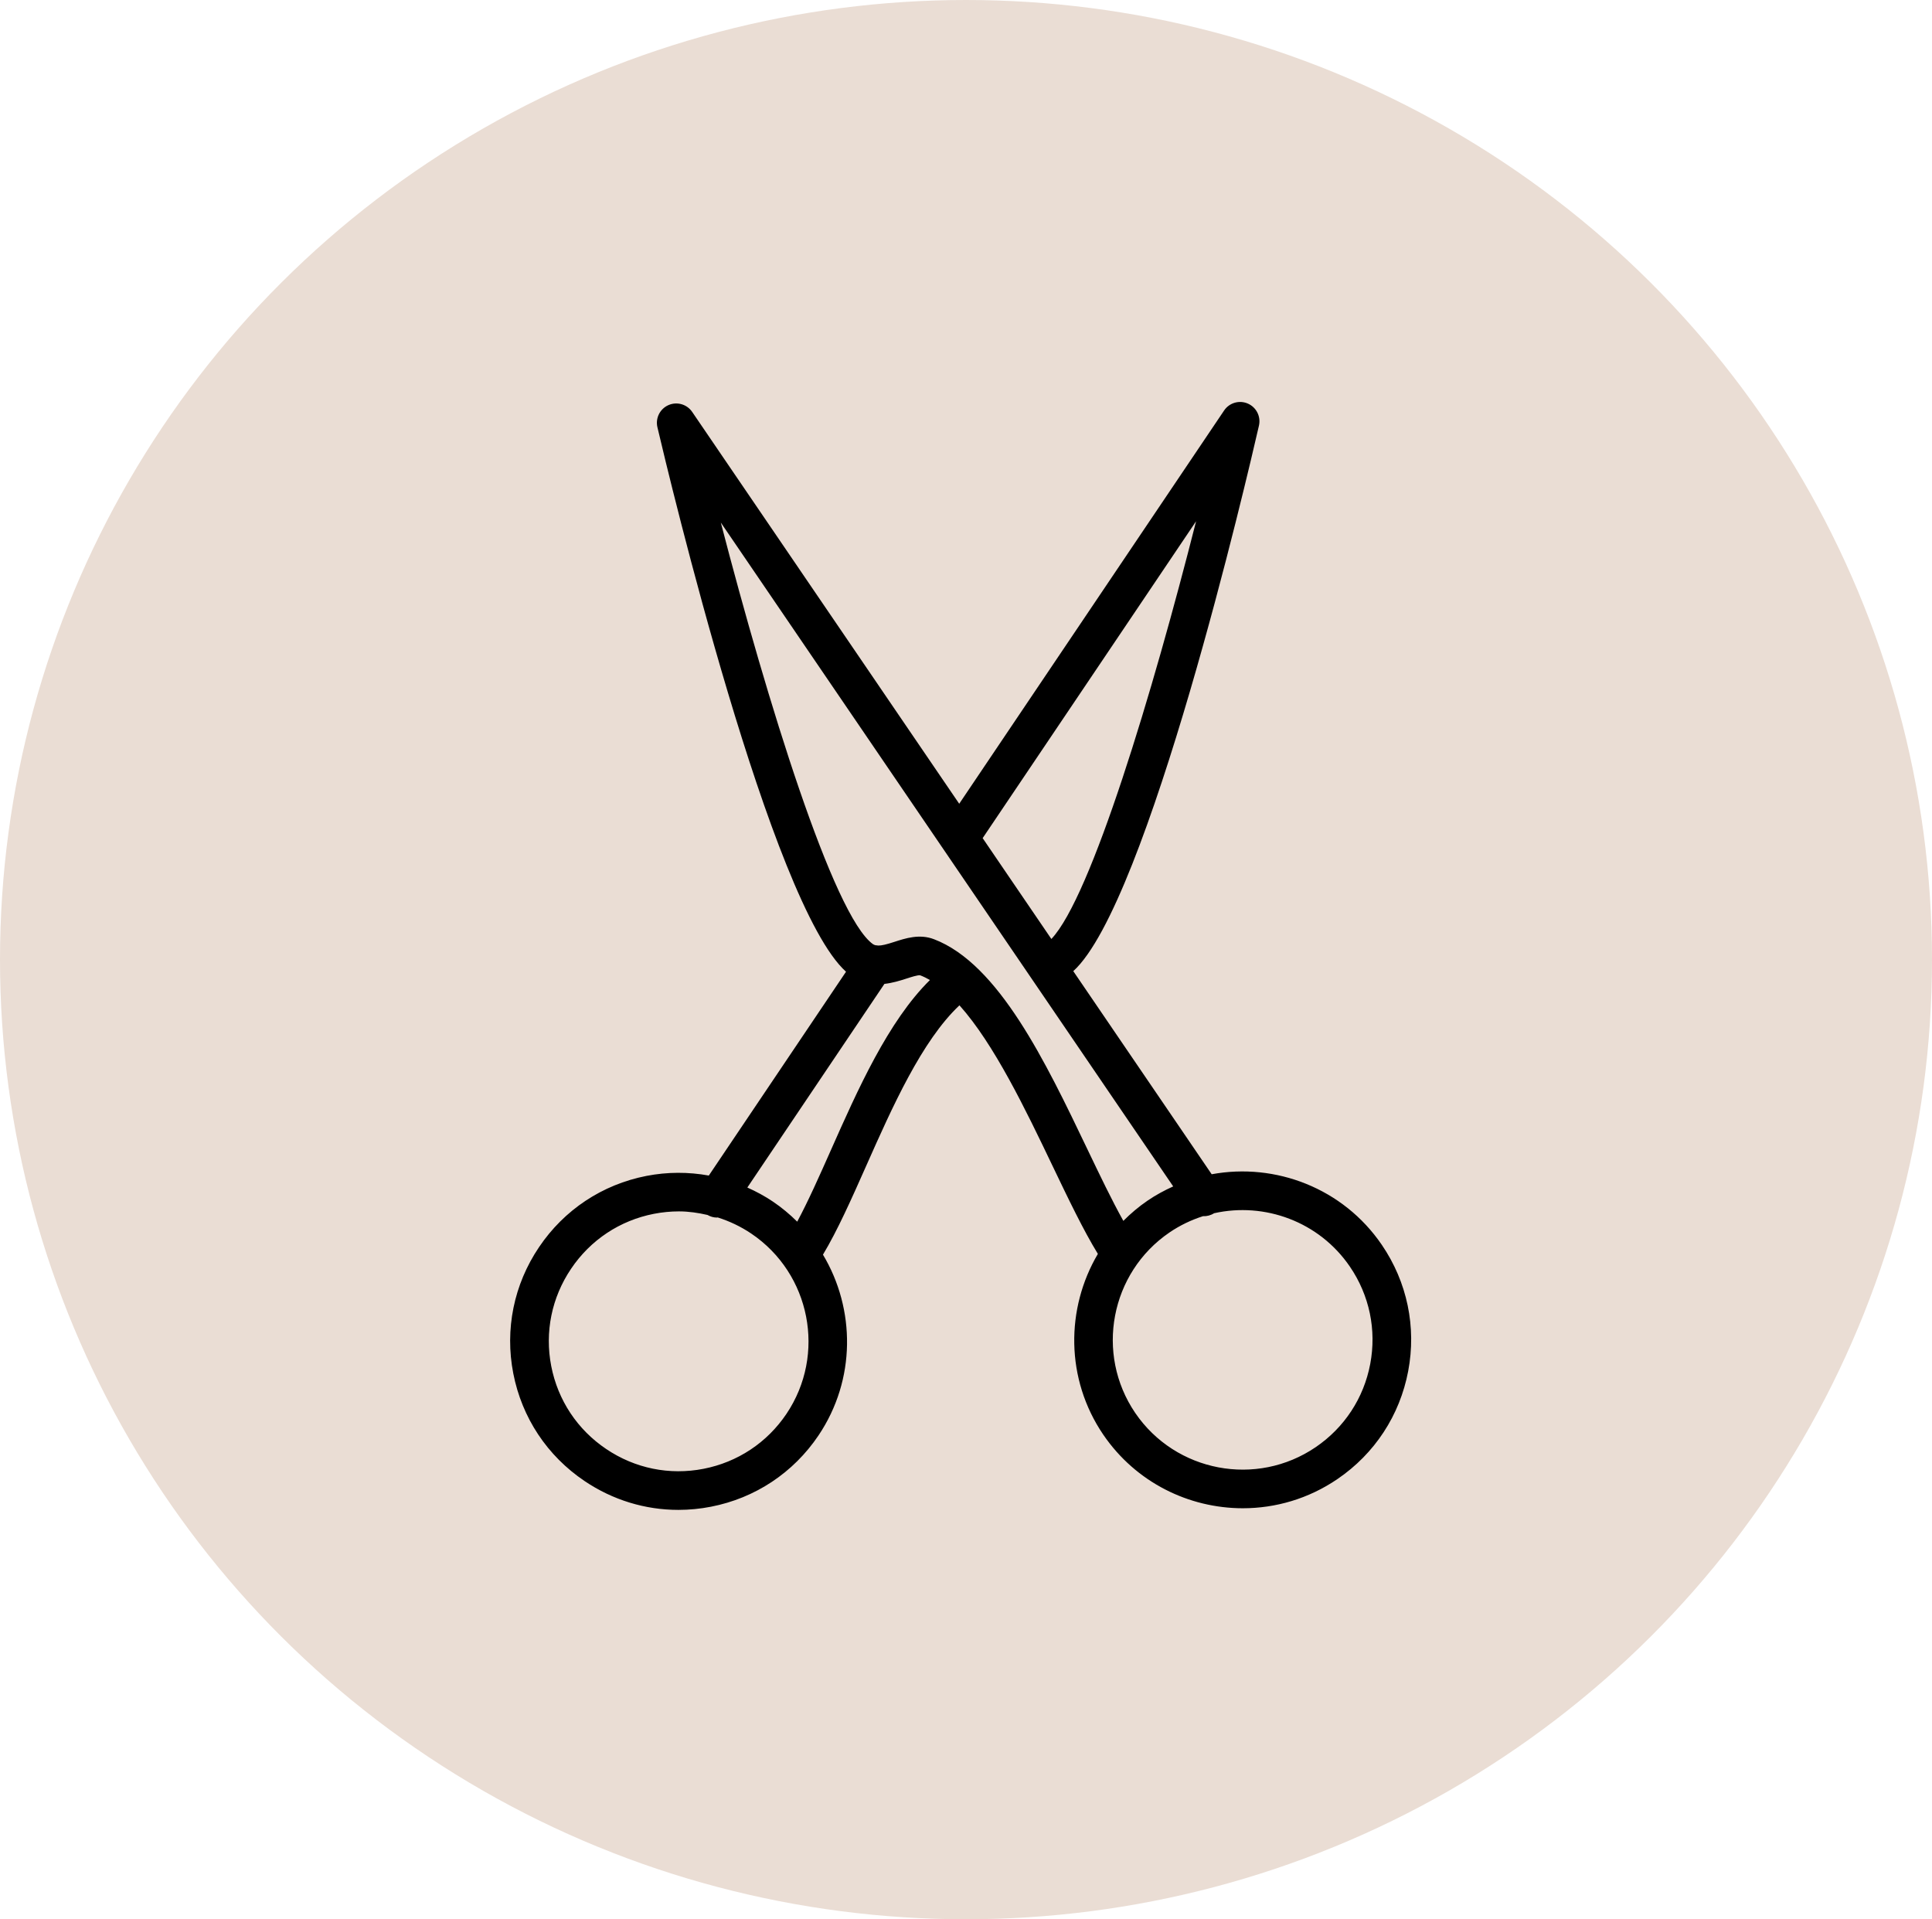
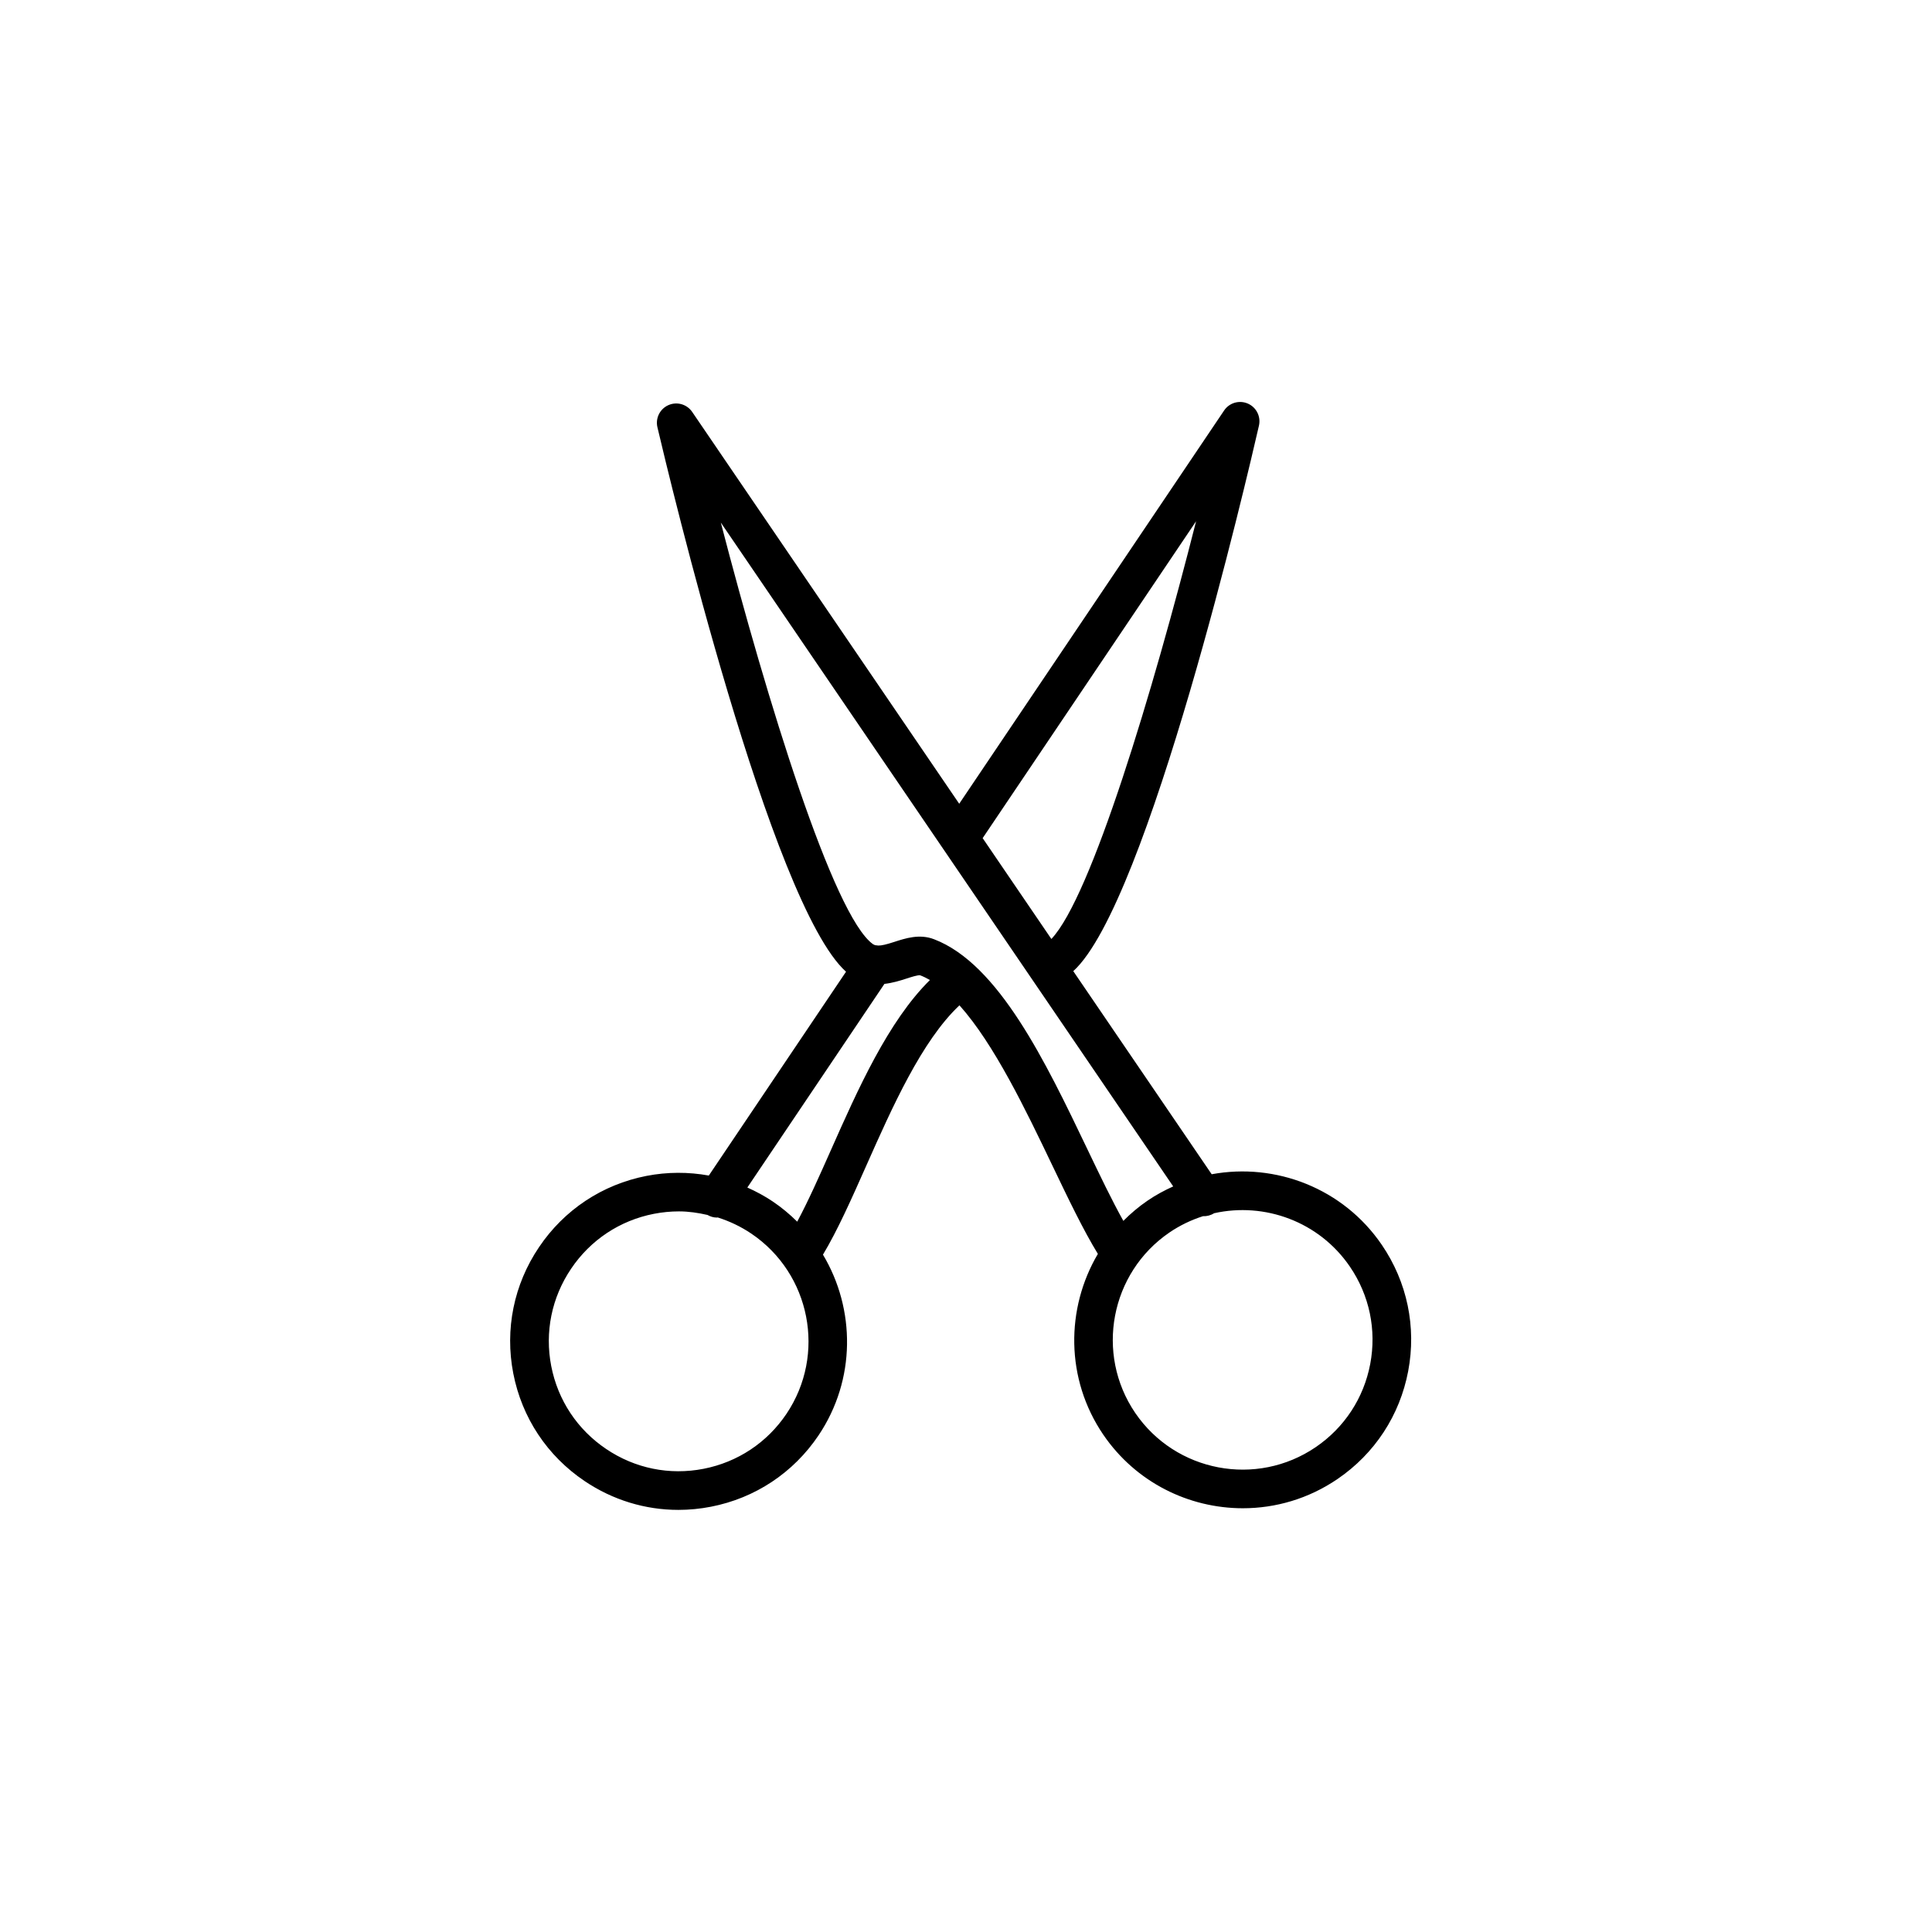
<svg xmlns="http://www.w3.org/2000/svg" width="150" height="149" viewBox="0 0 150 149" fill="none">
-   <ellipse cx="75" cy="74.5" rx="75" ry="74.5" fill="#EADDD4" />
  <path d="M107.286 96.646C104.276 92.232 99.021 90.248 94.075 91.162L83.329 75.394C89.124 70.144 96.866 36.888 97.745 33.041C97.906 32.336 97.542 31.617 96.879 31.33C96.218 31.044 95.442 31.268 95.039 31.869L74.473 62.399L53.741 31.979C53.334 31.381 52.559 31.16 51.897 31.451C51.236 31.742 50.876 32.463 51.041 33.166C51.942 37.007 59.869 70.216 65.685 75.439L55.032 91.263C53.452 90.977 51.818 90.974 50.193 91.29C46.764 91.958 43.801 93.923 41.851 96.82C39.894 99.717 39.184 103.201 39.852 106.63C40.52 110.062 42.487 113.028 45.389 114.981C47.574 116.454 50.092 117.219 52.67 117.219C53.51 117.219 54.357 117.137 55.199 116.973C58.629 116.305 61.593 114.341 63.546 111.442C66.468 107.101 66.42 101.626 63.895 97.404C65.029 95.515 66.113 93.075 67.252 90.509C69.277 85.947 71.565 80.803 74.492 78.047C77.188 81.058 79.635 86.158 81.709 90.491C82.939 93.06 84.11 95.504 85.239 97.345C82.736 101.58 82.715 107.056 85.659 111.381L85.66 111.382C88.192 115.093 92.308 117.092 96.494 117.092C99.03 117.092 101.593 116.357 103.841 114.824C106.731 112.857 108.68 109.882 109.331 106.448C109.981 103.017 109.255 99.535 107.286 96.646ZM92.864 40.467C89.497 53.741 84.718 69.641 81.628 72.897L76.293 65.068L92.864 40.467ZM61.058 109.767C59.554 112 57.269 113.514 54.626 114.029C51.981 114.547 49.298 113.999 47.066 112.493C44.828 110.988 43.313 108.702 42.798 106.057C42.284 103.415 42.831 100.731 44.34 98.497C45.843 96.264 48.126 94.749 50.768 94.234C51.417 94.108 52.069 94.045 52.717 94.045C53.466 94.045 54.202 94.156 54.927 94.321C55.157 94.45 55.405 94.525 55.654 94.525C55.678 94.525 55.701 94.518 55.725 94.516C56.636 94.805 57.513 95.219 58.328 95.768C62.936 98.877 64.161 105.156 61.058 109.767ZM64.509 89.292C63.61 91.318 62.746 93.258 61.896 94.843C61.323 94.275 60.696 93.748 60.003 93.281C59.37 92.854 58.705 92.499 58.023 92.193L68.666 76.384C69.299 76.313 69.882 76.132 70.356 75.978C70.701 75.866 71.281 75.677 71.444 75.718C71.698 75.815 71.949 75.939 72.2 76.083C68.951 79.288 66.598 84.585 64.509 89.292ZM72.519 72.917C71.398 72.484 70.306 72.84 69.429 73.125C68.812 73.325 68.447 73.414 68.177 73.407C68.11 73.393 68.043 73.389 67.975 73.384C67.903 73.363 67.834 73.339 67.773 73.296C64.699 71.094 59.555 54.402 55.964 40.569L91.087 92.106C90.408 92.413 89.743 92.769 89.107 93.203C88.414 93.675 87.788 94.208 87.216 94.781C86.334 93.202 85.394 91.243 84.414 89.196C81.193 82.465 77.541 74.836 72.519 72.917ZM106.384 105.892C105.883 108.538 104.38 110.83 102.153 112.347C97.559 115.478 91.273 114.287 88.139 109.693C85.014 105.099 86.206 98.814 90.797 95.682C91.62 95.122 92.498 94.706 93.401 94.418C93.697 94.43 93.996 94.356 94.262 94.188C98.178 93.313 102.413 94.827 104.808 98.338C106.325 100.563 106.885 103.246 106.384 105.892Z" fill="black" />
</svg>